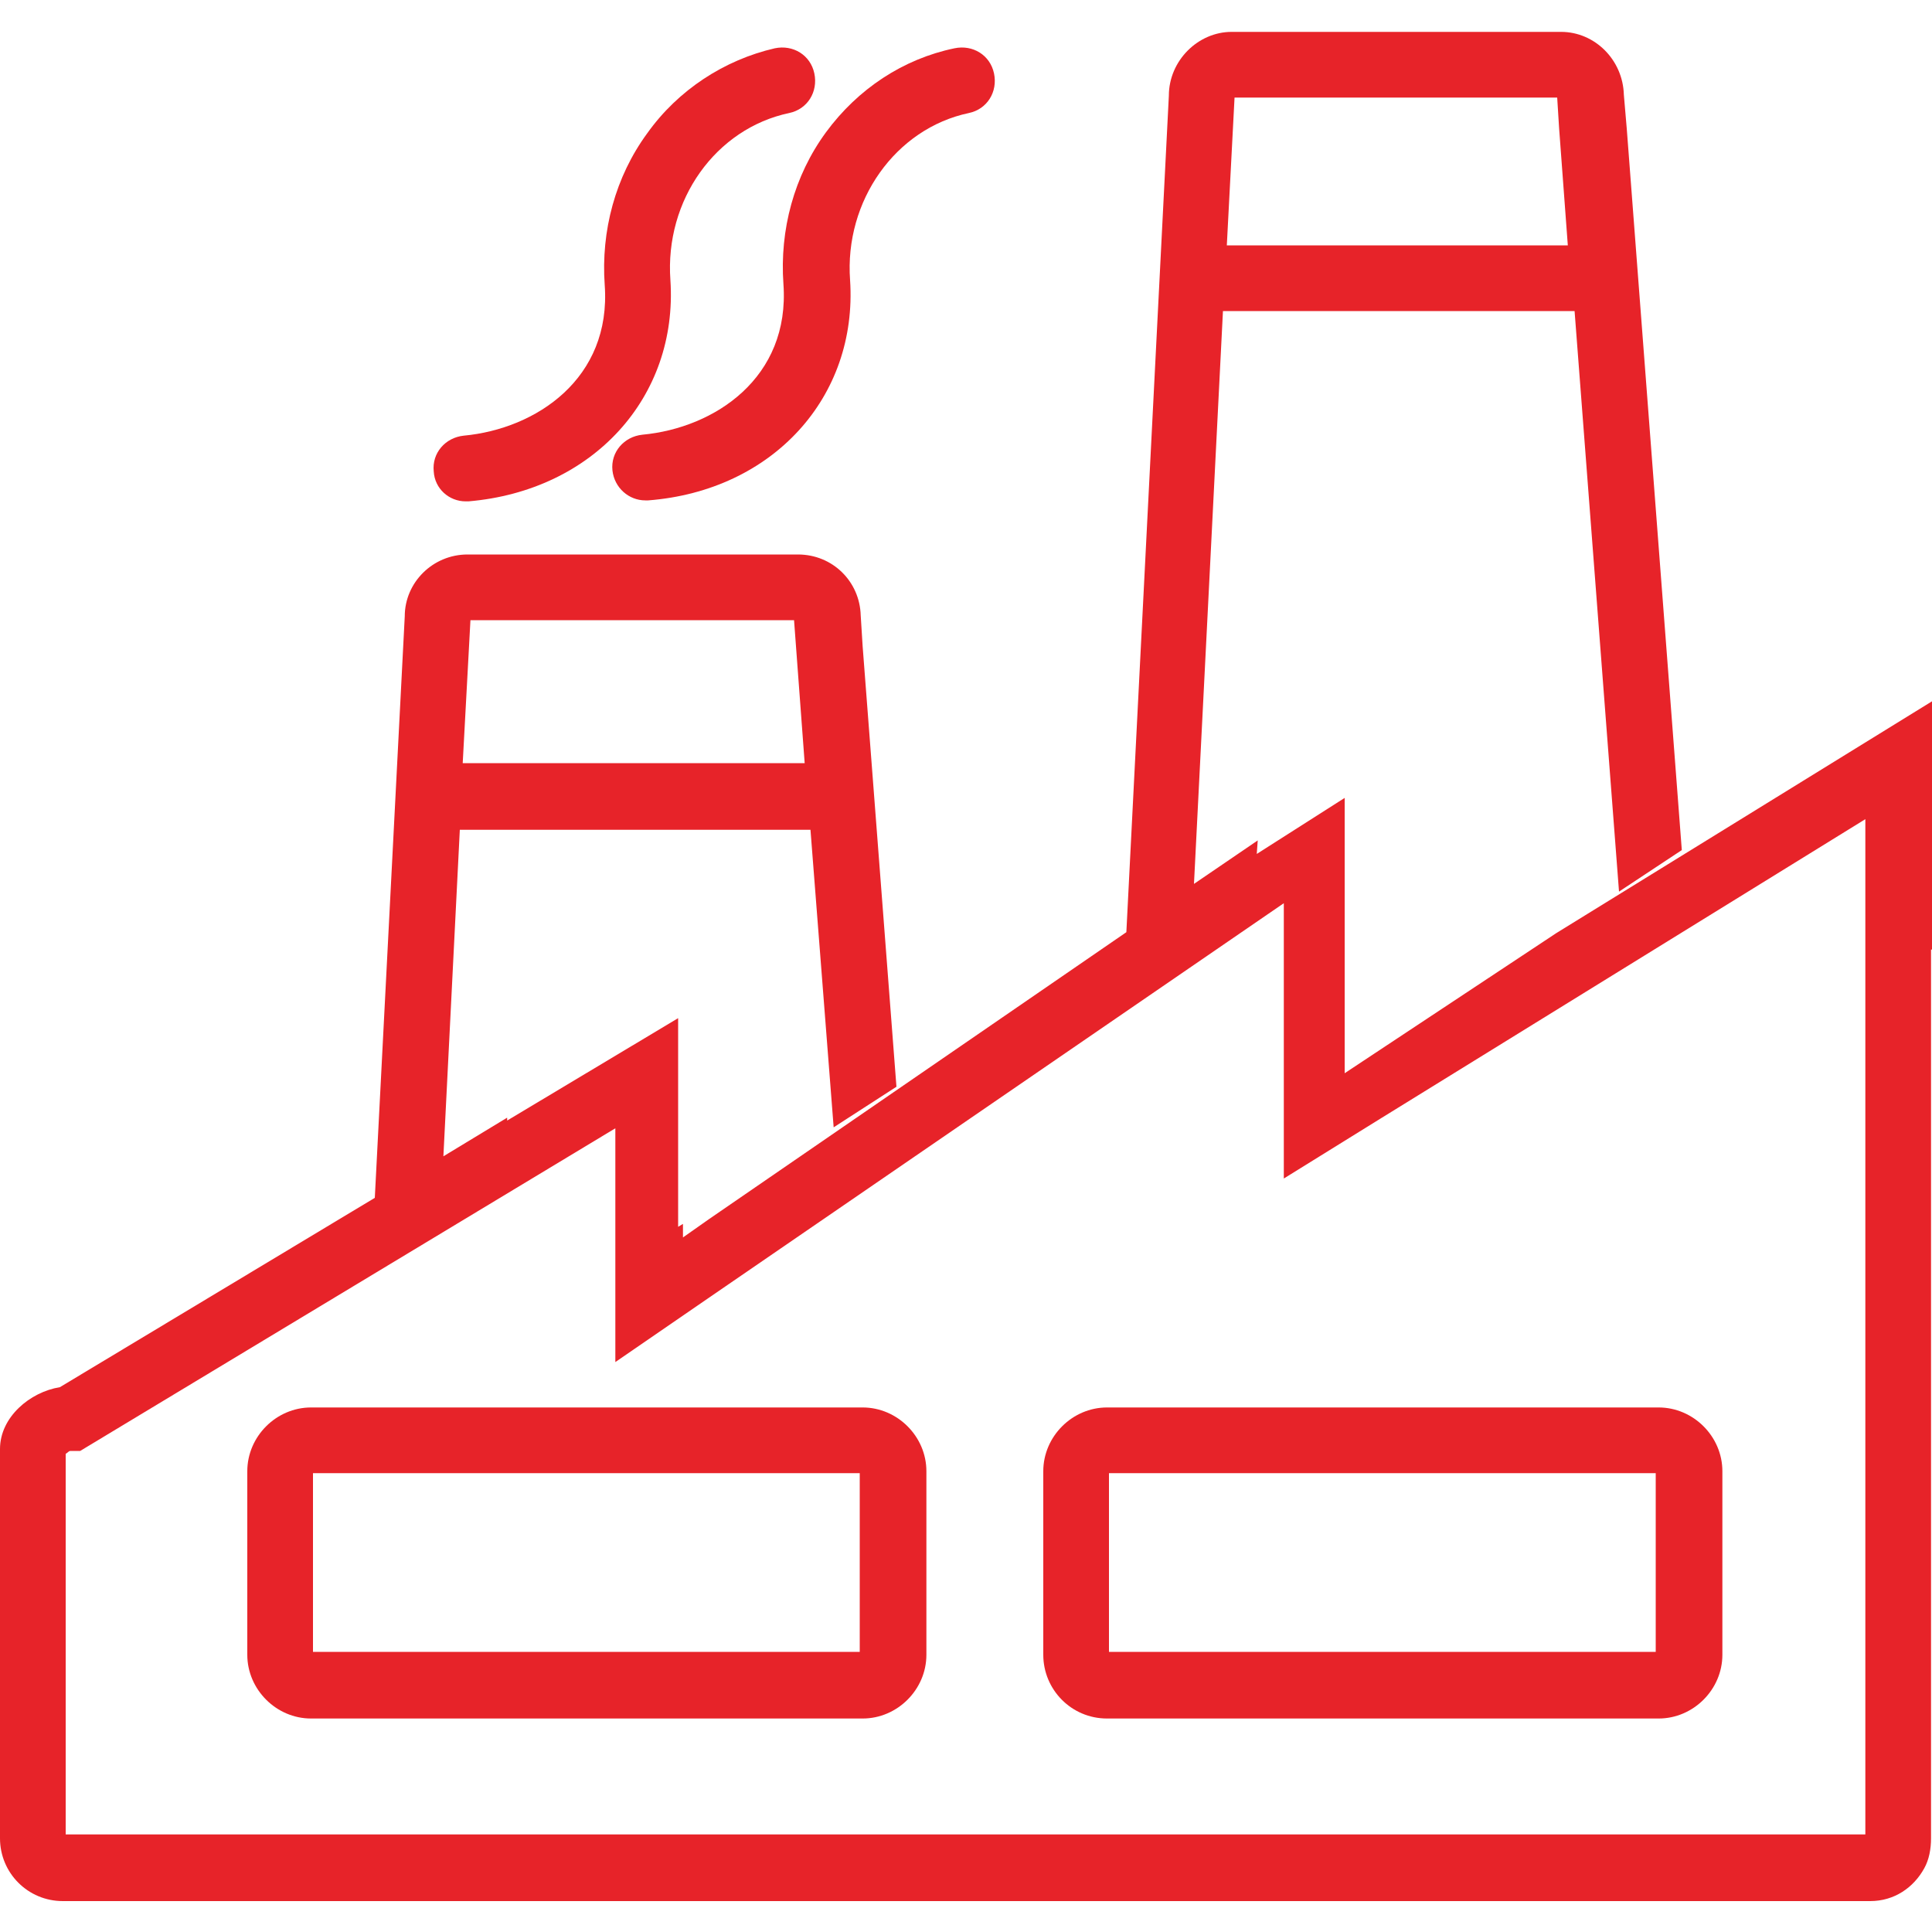
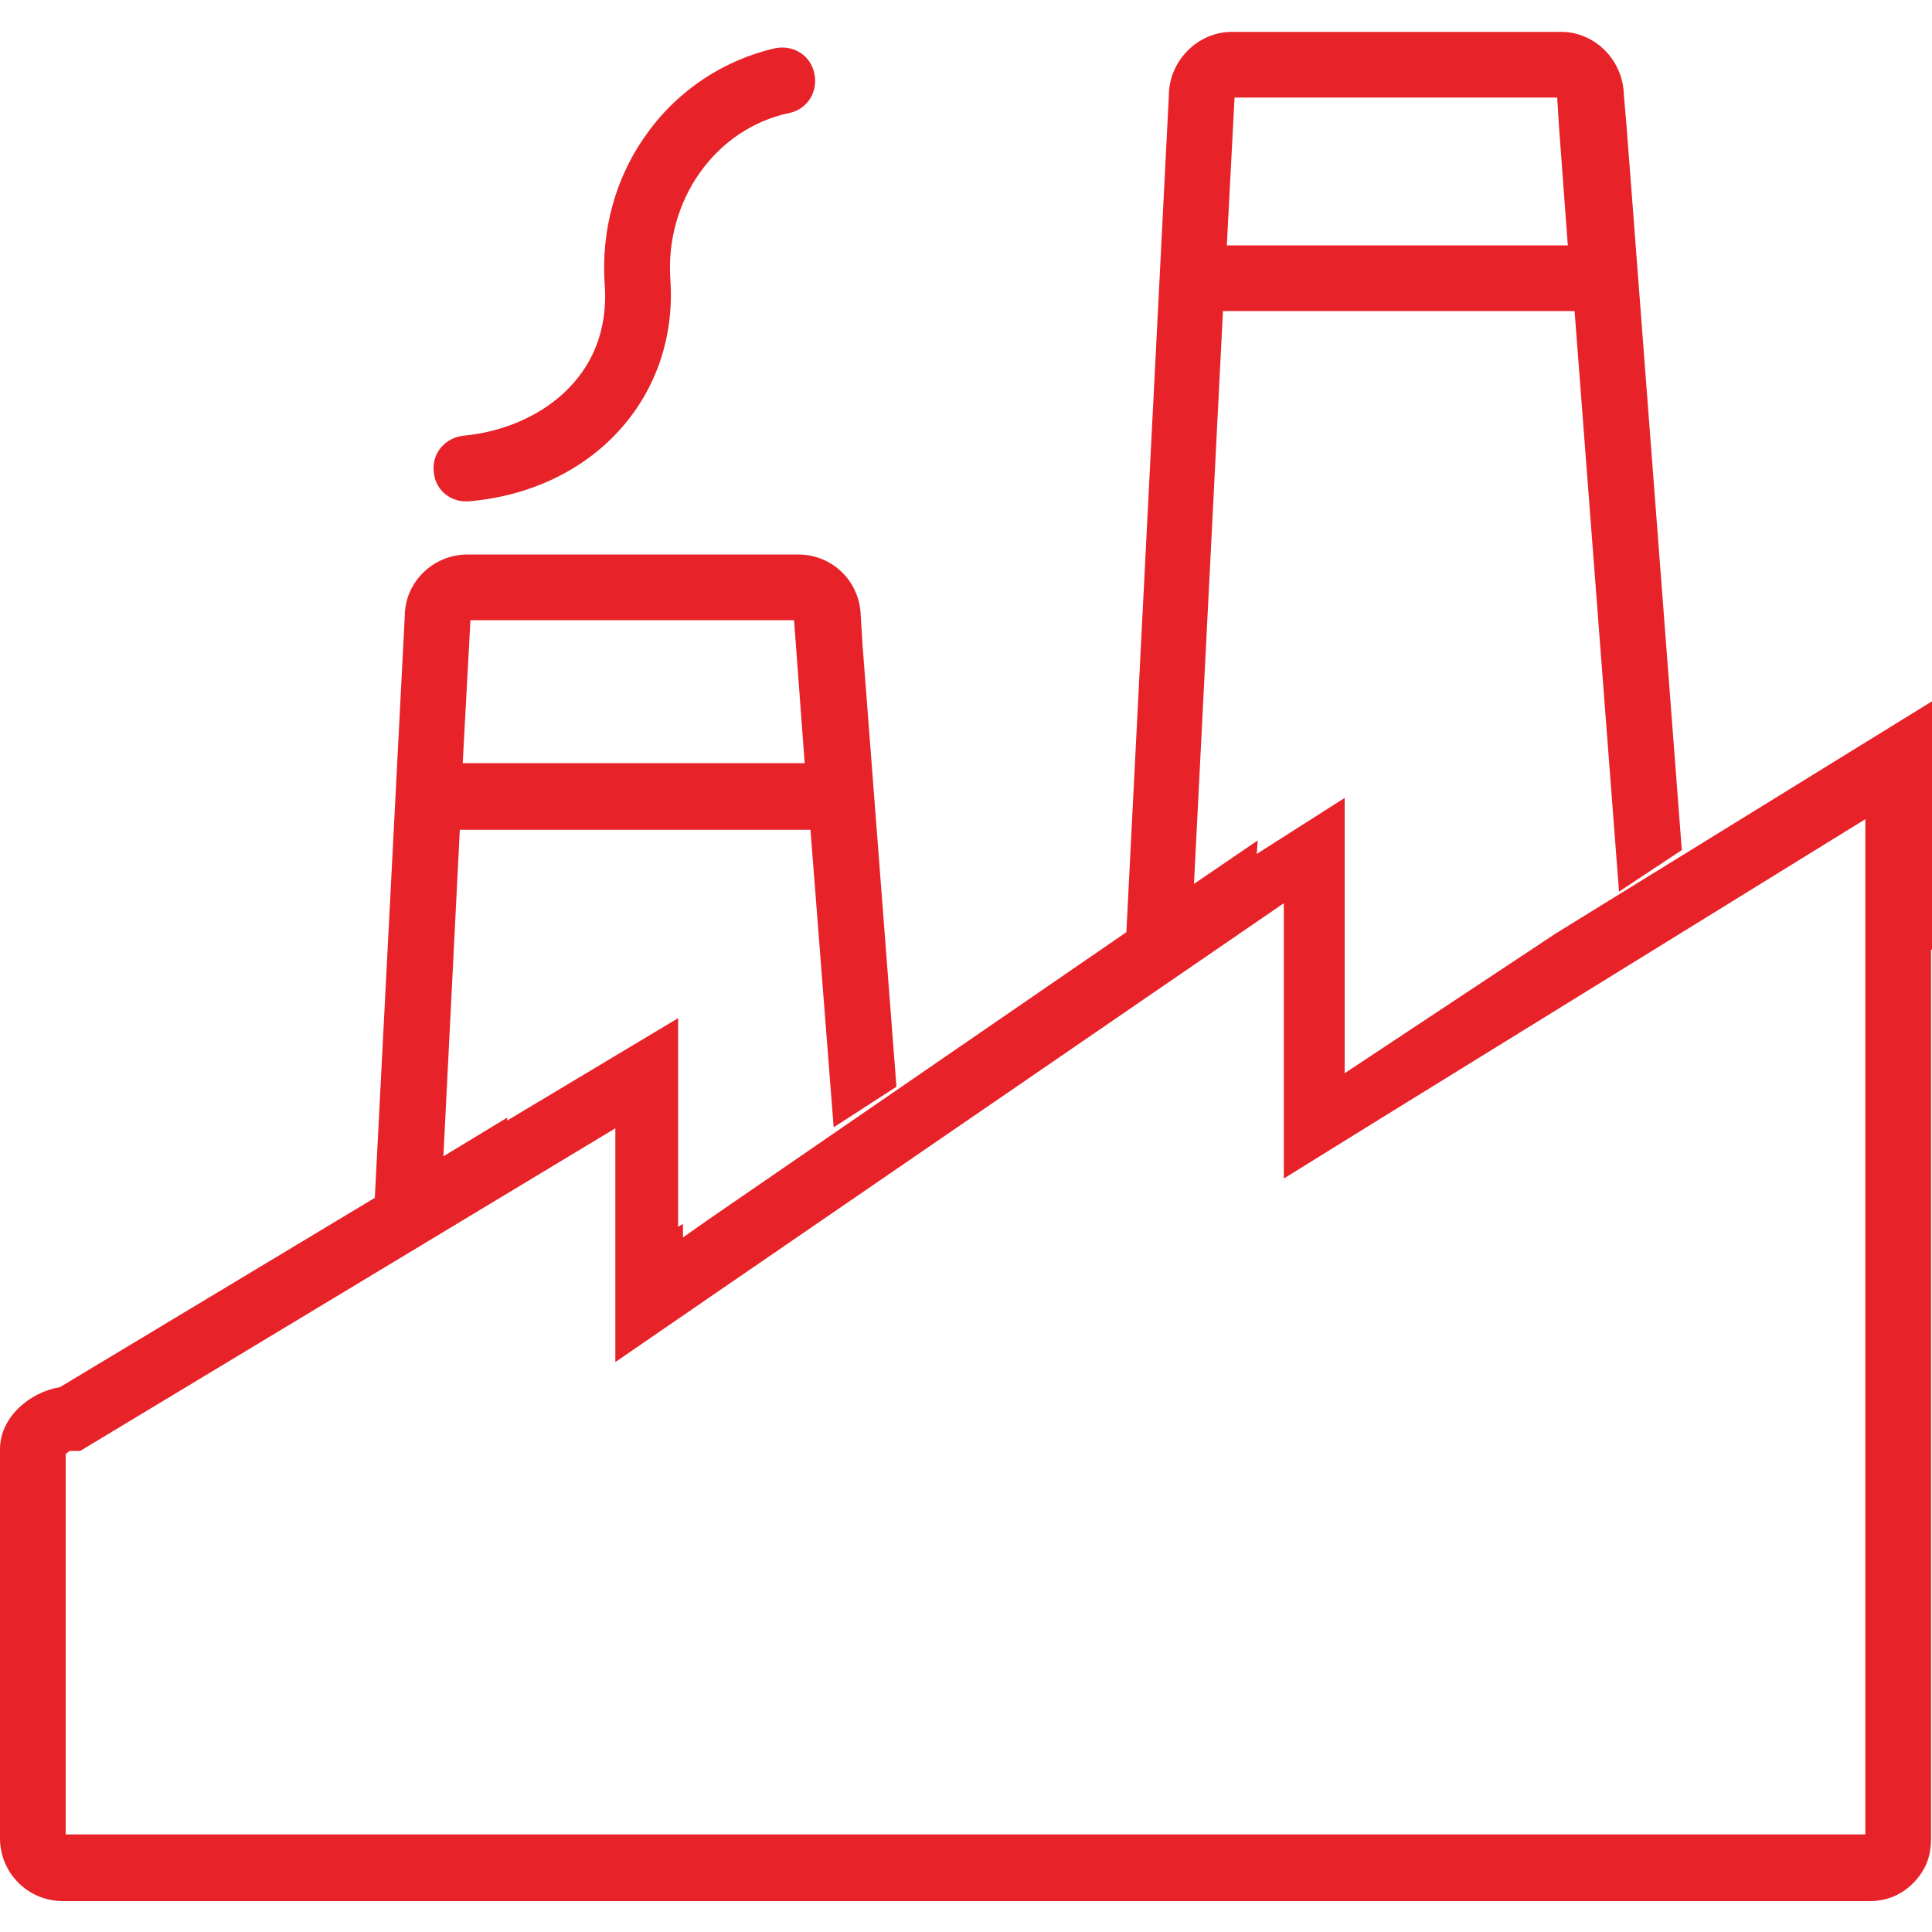
<svg xmlns="http://www.w3.org/2000/svg" t="1752143677615" class="icon" viewBox="0 0 1024 1024" version="1.1" p-id="13497" width="48" height="48">
  <path d="M1024 503.296V371.712l-199.168 122.88-112.128 74.24V422.912l-46.592 29.696 0.512-7.168-33.792 23.04 15.36-303.616H834.56l23.552 307.712 33.28-22.016-29.184-382.464-1.536-17.92c-0.512-18.432-15.36-33.28-33.28-33.28h-174.592c-17.92 0-33.28 15.36-33.28 33.792l-22.528 443.392-221.184 152.064-13.824 9.728v-7.168l-2.56 1.536v-110.592L268.8 593.92v-1.536l-33.792 20.48 8.704-173.056h185.856l12.288 157.696 33.28-21.504-17.92-233.472-1.024-16.384c-0.512-17.92-14.848-32.256-33.28-32.256H247.808c-18.432 0-33.28 14.848-33.28 32.768L198.656 634.88 31.744 735.232c-15.872 2.56-31.744 15.872-31.744 32.768v206.336c0 18.432 14.848 33.28 33.28 33.28h957.952c12.8 0 23.04-7.168 28.672-17.408 2.56-4.608 3.584-10.24 3.584-15.872v-471.04z m-369.664-451.584h171.008l1.024 16.384 4.608 61.952H650.24l4.096-78.336zM249.344 328.704h171.52l1.024 13.824 4.608 61.952H245.248l4.096-75.776zM34.816 770.56c1.024-0.512 1.536-1.536 2.56-1.536h5.12l283.648-171.008V721.92l49.152-33.792 305.152-209.408V624.64l51.2-31.744 257.024-158.72v538.112H34.816v-201.728z" p-id="13498" fill="#E72329" />
  <path d="M246.784 265.728h1.536C314.368 260.096 359.424 210.432 355.328 148.48c-3.072-42.496 24.064-80.384 62.976-88.576 9.728-2.048 15.36-11.264 13.312-20.992-2.048-9.728-11.264-15.36-20.992-13.312-26.624 6.144-51.2 22.016-67.584 45.056-16.896 23.04-24.576 51.712-22.528 80.384 3.584 49.664-36.352 76.288-74.752 79.872-9.728 1.024-16.896 9.216-15.872 18.944 0.512 9.216 8.192 15.872 16.896 15.872z" p-id="13499" fill="#E72329" />
-   <path d="M513.536 59.904c9.728-2.048 15.36-11.264 13.312-20.992-2.048-9.728-11.264-15.36-20.992-13.312-27.136 5.632-51.2 21.504-68.096 44.544-16.896 23.04-24.576 51.712-22.528 80.384 3.584 49.664-36.352 76.288-74.752 79.872-9.728 1.024-16.896 9.216-15.872 18.944 1.024 9.216 8.704 15.872 17.408 15.872h1.536C409.6 260.096 454.656 210.432 450.56 148.48c-3.072-41.984 24.064-80.384 62.976-88.576zM164.864 745.984c-18.432 0-33.792 15.36-33.792 33.792v97.28c0 18.432 15.36 33.792 33.792 33.792h292.352c18.432 0 33.792-15.36 33.792-33.792v-97.28c0-18.432-15.36-33.792-33.792-33.792H164.864z m290.816 49.152V875.52H165.888v-94.72H455.68v14.336z m131.072 115.712h292.352c18.432 0 33.792-15.36 33.792-33.792v-97.28c0-18.432-15.36-33.792-33.792-33.792h-292.352c-18.432 0-33.792 15.36-33.792 33.792v97.28c0 18.432 14.848 33.792 33.792 33.792z m1.024-130.048h289.792V875.52h-289.792v-94.72z" p-id="13500" fill="#E72329" />
</svg>